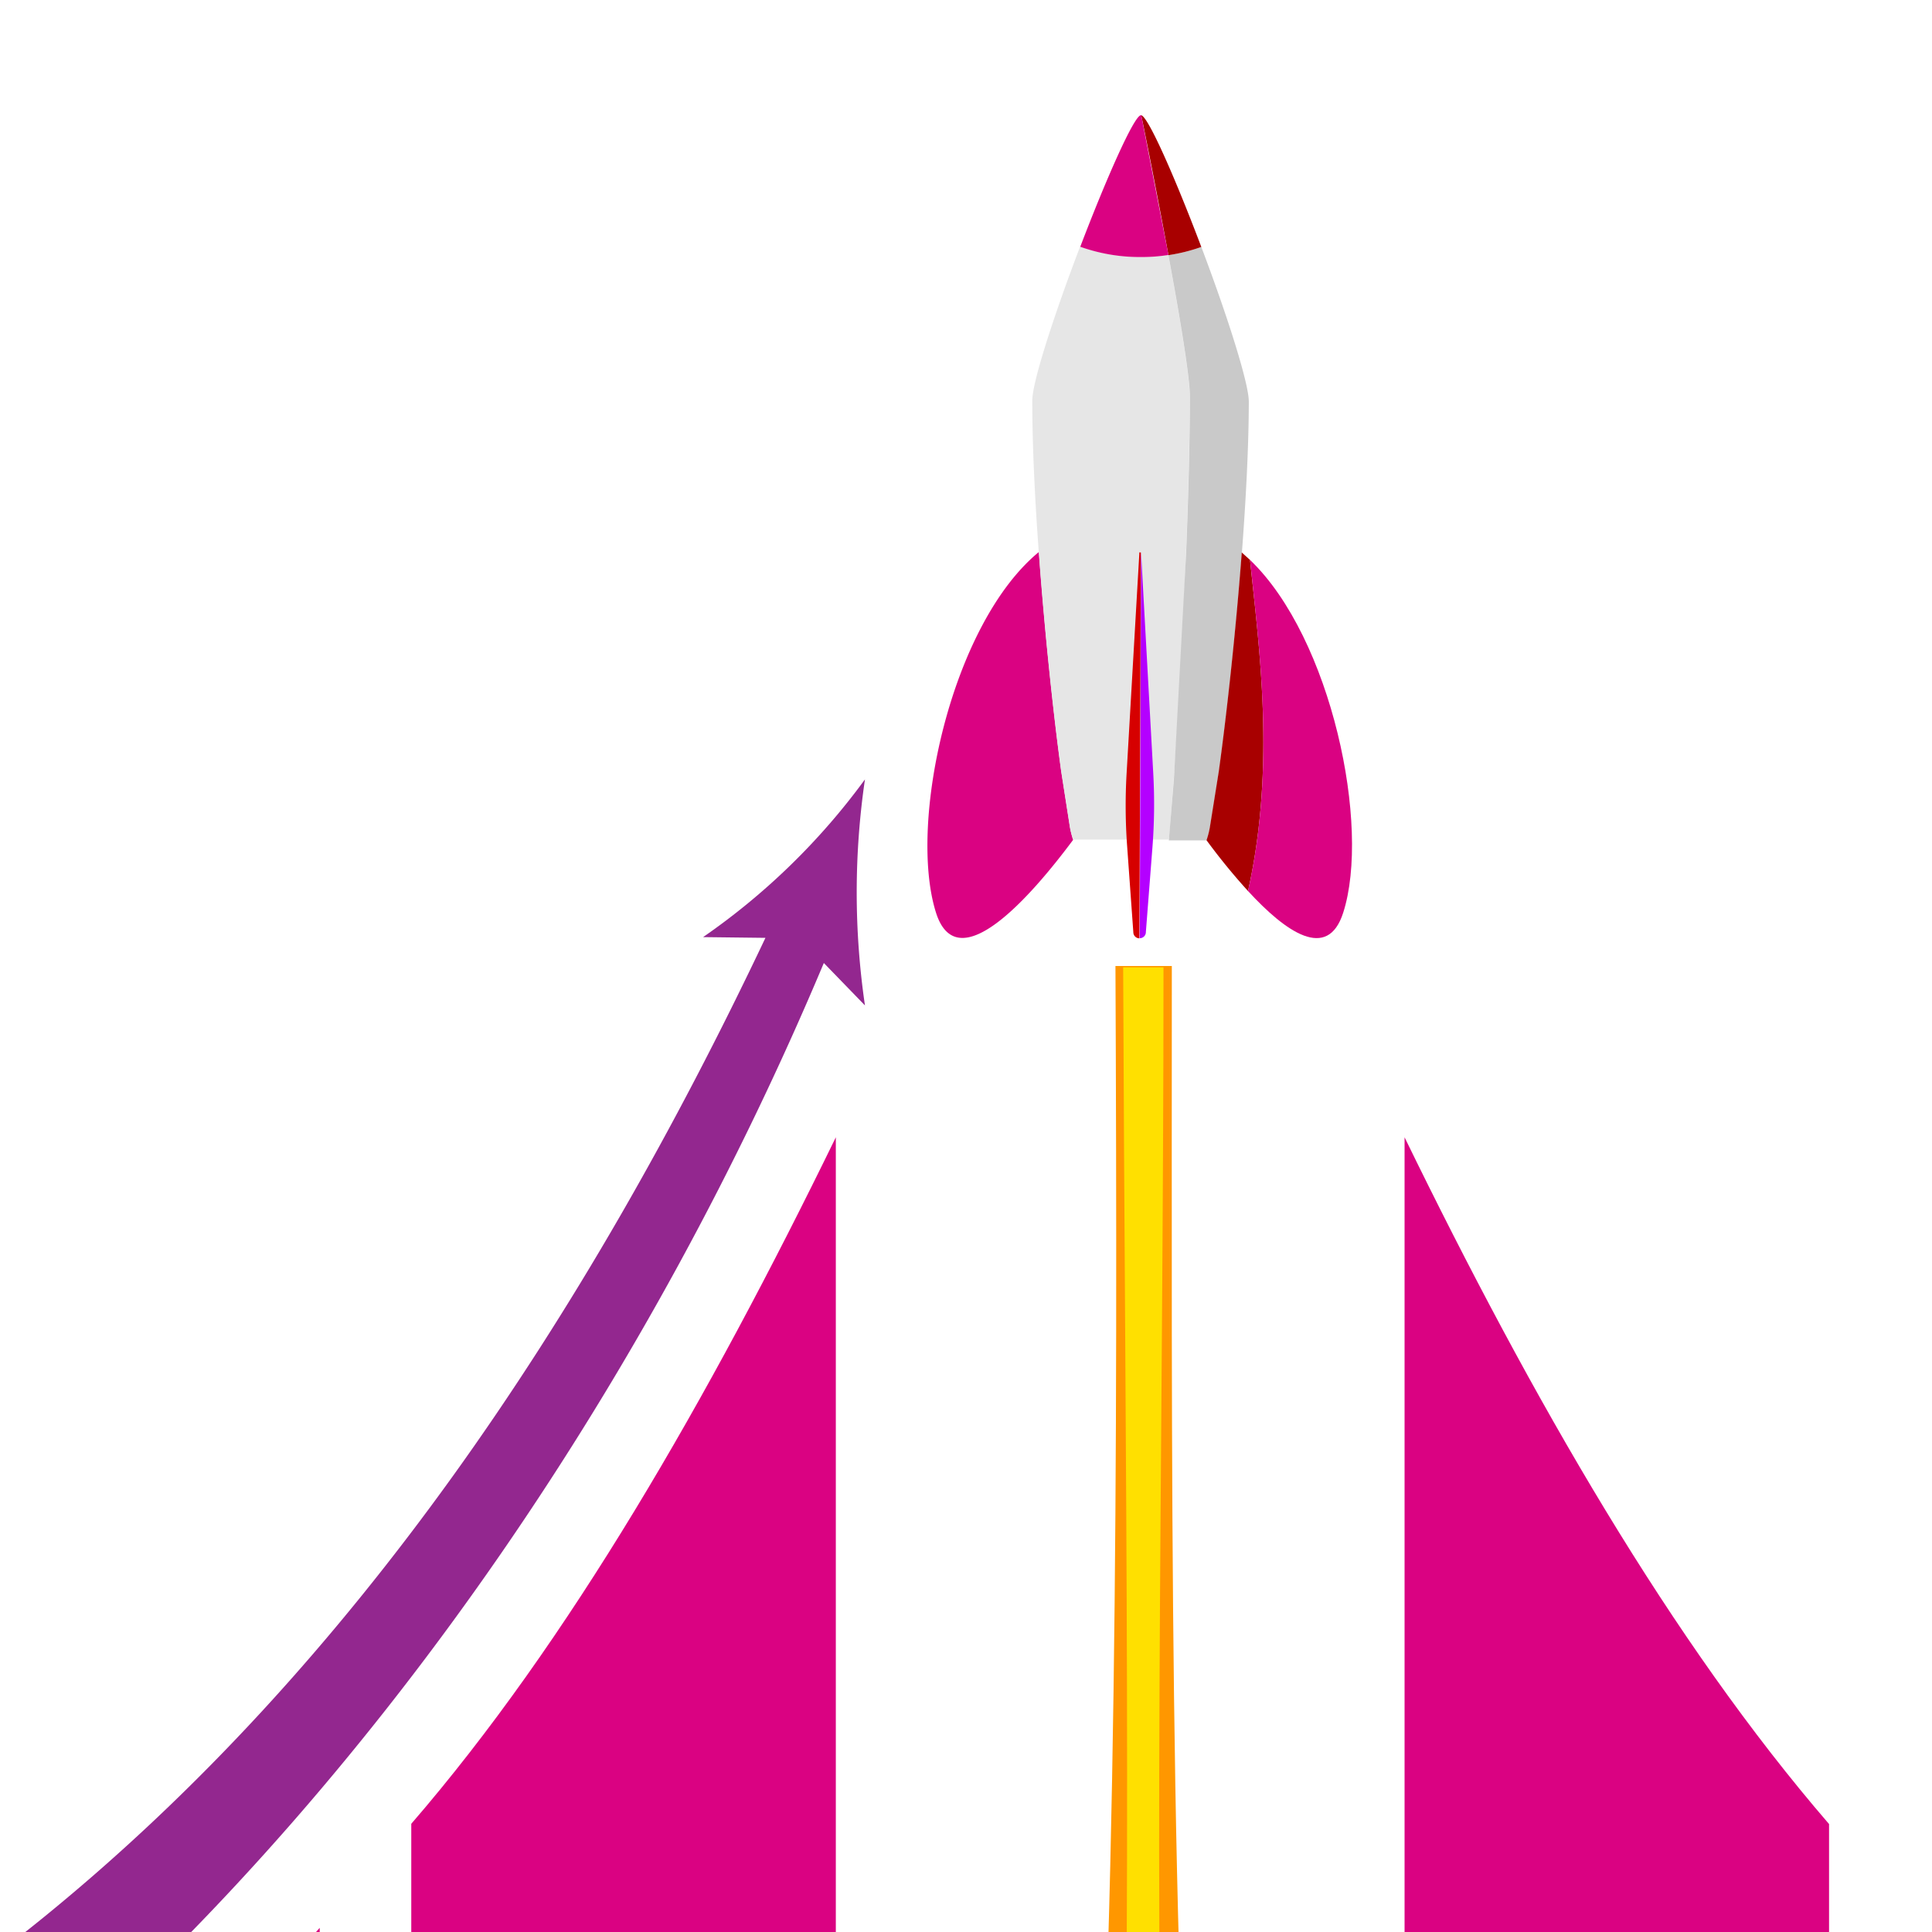
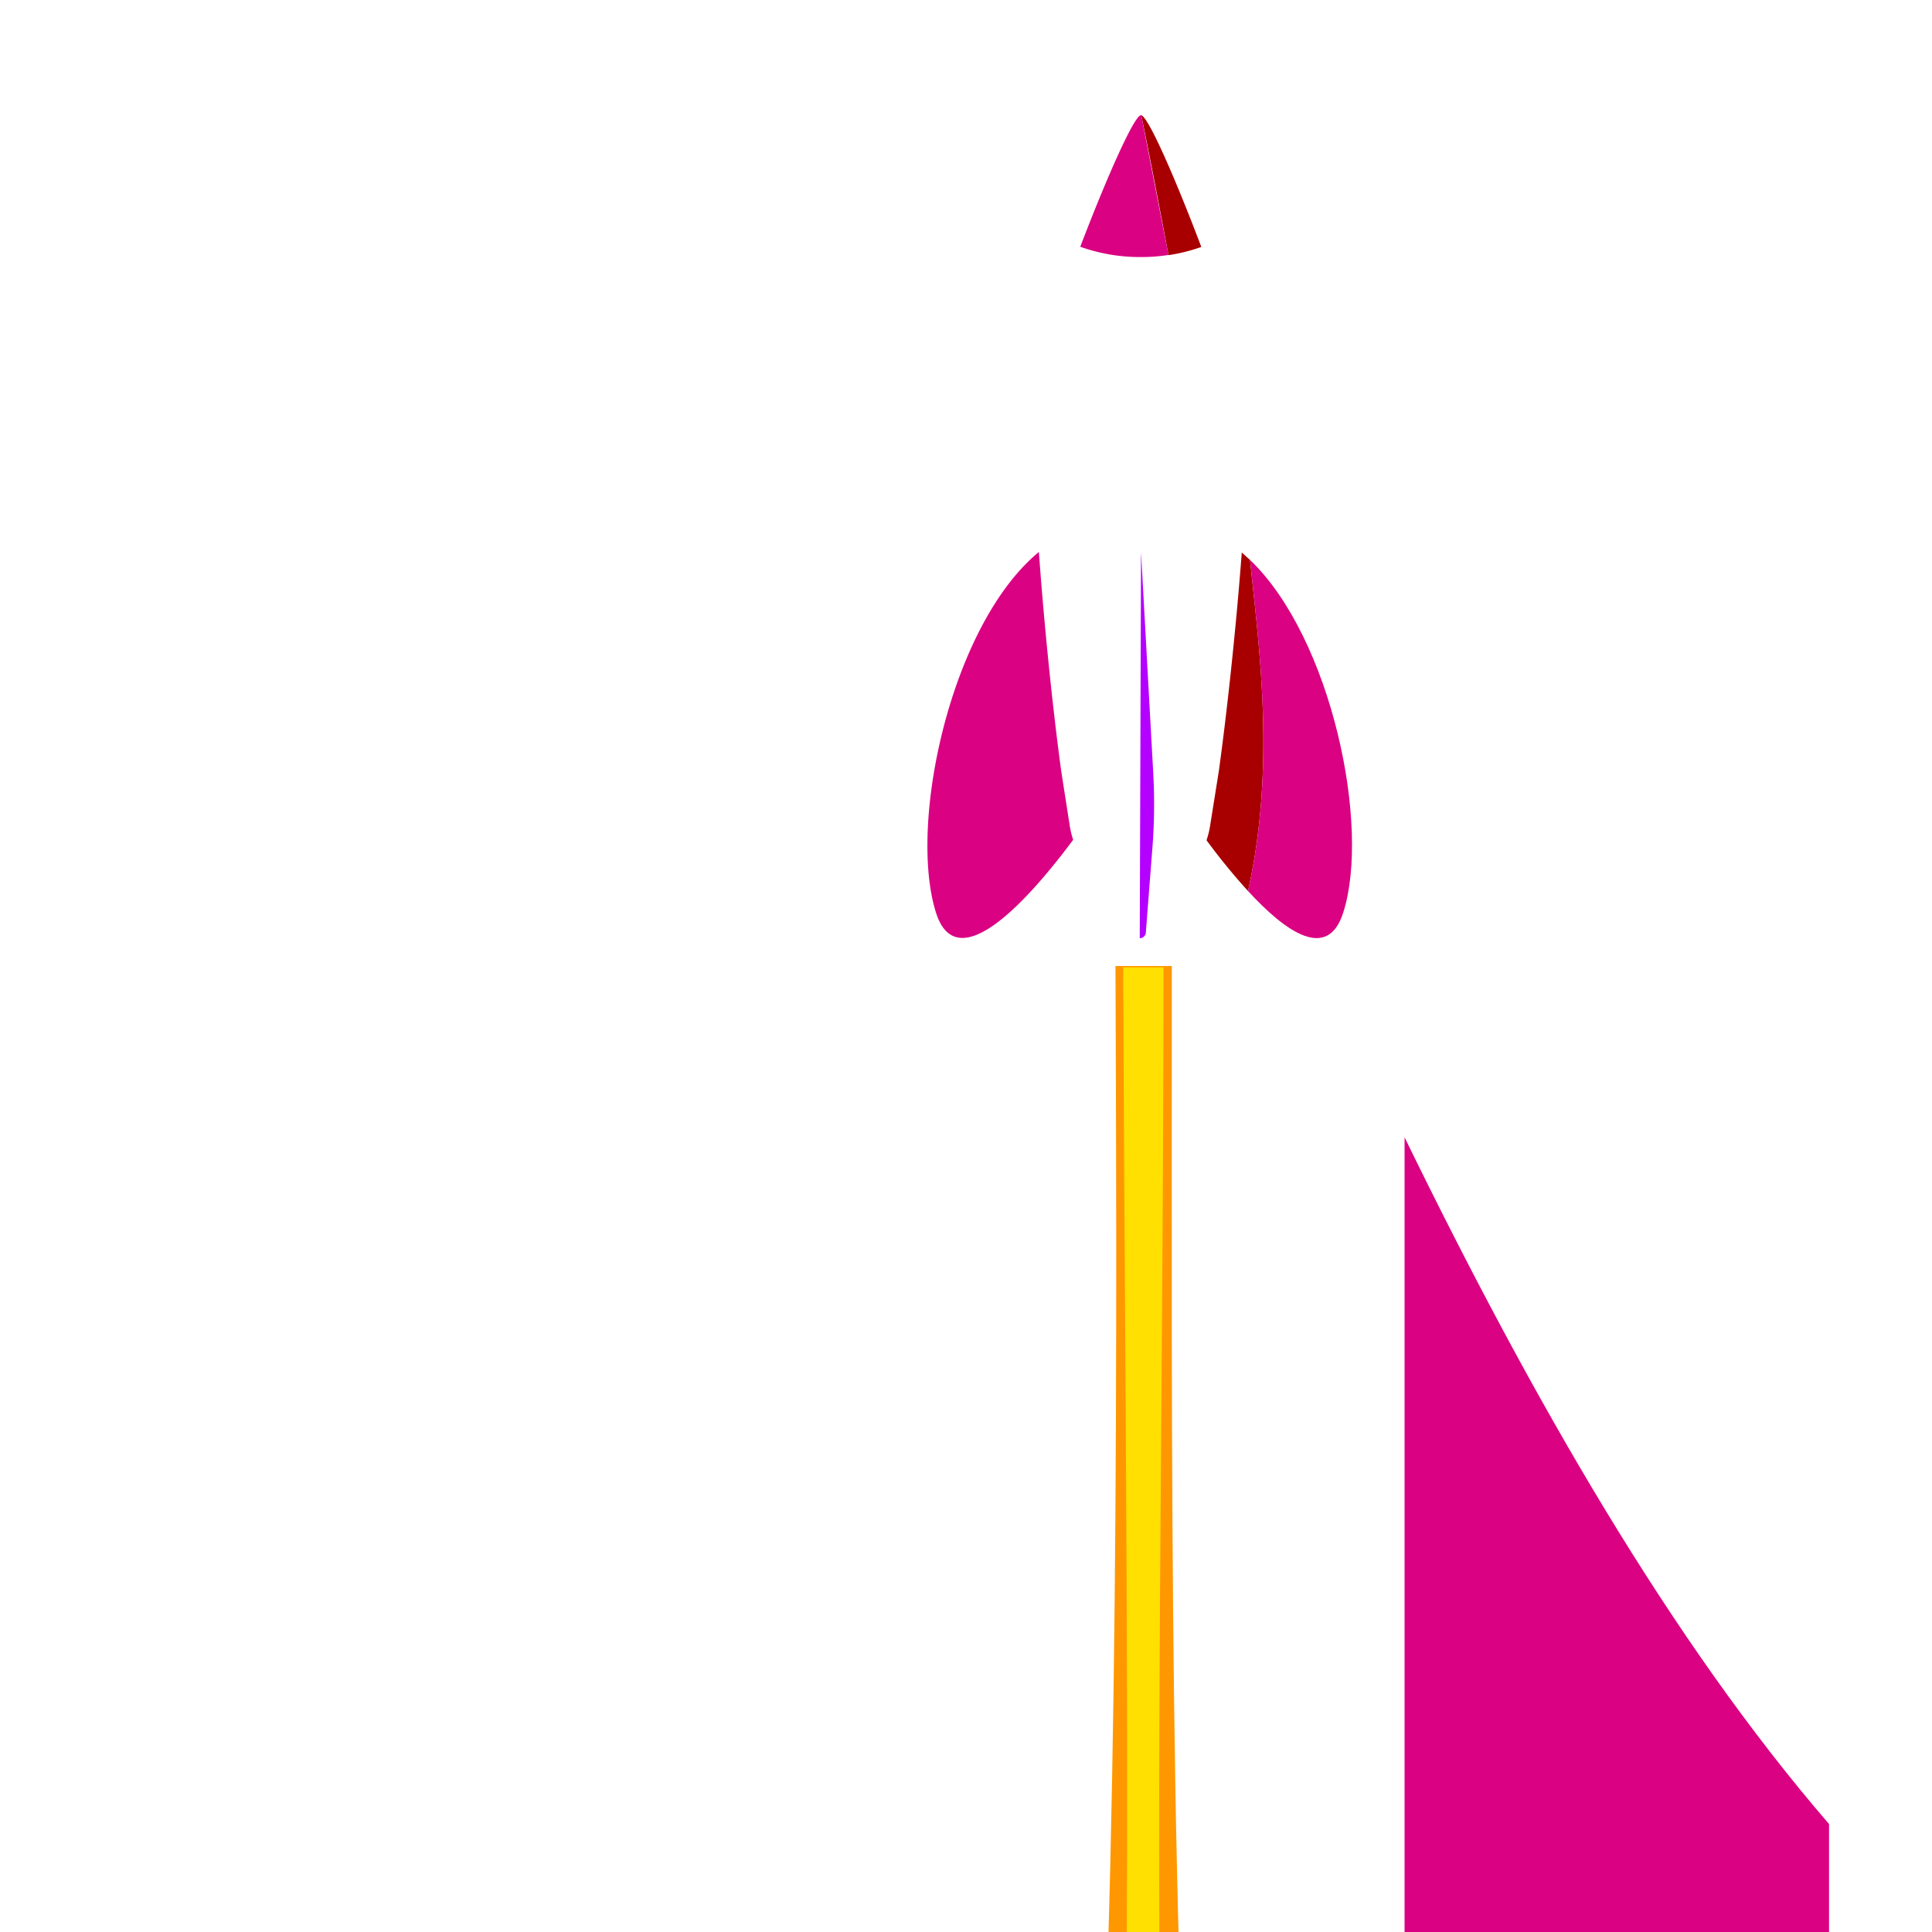
<svg xmlns="http://www.w3.org/2000/svg" viewBox="0 0 315.68 315.68">
-   <path d="M52.24 315c-21.87 24.84-45 45.14-69.36 61.2v131h69.36zm84.33-129.17C115.7 228.64 92.92 268.25 67.2 298v208.49h69.37z" fill="#da0282" />
  <path d="M191.47,157.84c0,160.85-2,327.12,41,348.75H146.92c34.92-21.34,36.05-189.77,35.34-348.75Z" fill="#ff9700" />
  <path d="M173.4 126c-1.25-9.17-2.7-22.63-3.65-35.81-14.35 11.81-21.42 44.32-16.82 58.91 3.51 11.17 15.61-2.73 22.42-11.88a14.67 14.67 0 0 1-.52-2.05L173.4 126z" fill="#da0282" />
-   <path d="M191.79 127.28c.68-9.47 1.48-23.36 2-37 .36-9.12.6-18.12.61-25.56 0-3-1.62-13-3.51-23.07a27.92 27.92 0 0 1-4.51.34 29 29 0 0 1-9.89-1.71c-4.07 10.67-7.81 22-7.82 25.17 0 7.2.41 15.9 1.06 24.73.95 13.18 2.4 26.64 3.65 35.81l1.43 9.14a14.67 14.67 0 0 0 .52 2.05h0 10.87 4.8q0-.27.06-.57l.73-9.33z" fill="#e6e6e6" />
-   <path d="M196.29 40.35a28.62 28.62 0 0 1-5.38 1.34c1.89 10.1 3.52 20.06 3.51 23.07 0 7.44-.25 16.44-.61 25.56l-2 37-.78 9.43q0 .3-.06.57h6.19a13.79 13.79 0 0 0 .54-2.09l1.46-9.13c1.27-9.16 2.76-22.61 3.76-35.79.67-8.83 1.12-17.54 1.13-24.74-.05-3.23-3.73-14.57-7.76-25.22z" fill="#c9c9c9" />
  <path d="M204.25 91.49l-1.35-1.21c-1 13.18-2.49 26.63-3.76 35.79l-1.46 9.13a13.79 13.79 0 0 1-.54 2.09h0a102.38 102.38 0 0 0 6.78 8.3c4.59-20.59 1.74-40.2.33-54.1z" fill="#a80000" />
  <path d="M204.25 91.49c1.41 13.9 4.26 33.51-.33 54.1 6.18 6.72 13 11.5 15.55 3.55 4.53-14.07-1.88-44.88-15.22-57.65z" fill="#da0282" />
  <path d="M186.47 18.83c1 4.68 3.19 16 4.45 22.86a28.32 28.32 0 0 0 5.37-1.34c-4.14-10.93-8.61-21.22-9.82-21.52z" fill="#a80000" />
  <path d="M186.43 18.82c-1.13.05-5.7 10.44-9.92 21.5A29 29 0 0 0 186.4 42a28 28 0 0 0 4.52-.34l-4.45-22.86z" fill="#da0282" />
-   <path d="M186.17,90.25l-2.09,36.16a91.11,91.11,0,0,0,.1,12l1,13.91a1,1,0,0,0,1,1h0l.23-63.05Z" fill="#d60000" />
  <path d="M186.23,153.3a1,1,0,0,0,1-1l1.07-13.8a91.57,91.57,0,0,0,.14-12.06l-2-36.24h0Z" fill="#b400ff" />
-   <path d="M141.33,164.28a127.3,127.3,0,0,1,0-36.93,110.77,110.77,0,0,1-26.45,25.77l10.19.12C66,277.87-26.43,379.65-185.77,379.65v37.4c148,0,264.74-127.27,320.38-259.7Z" fill="#93278f" />
  <path d="M190.11,158.06c0,160.86-7.54,311.86,26.48,348.76h-53.5c25.42-29,21-189.78,20.43-348.76Z" fill="#ffe000" />
  <path d="M393.62,529.25l-20-11.56v7.82H-198.25a8.1,8.1,0,0,0-3.5-3.5V39.93h7.82l-11.56-20-11.56,20h7.82V522a8.13,8.13,0,0,0-3.51,3.5h-22V533h22a8.15,8.15,0,0,0,3.51,3.51v24h7.48v-24a8.13,8.13,0,0,0,3.5-3.51H373.6v7.83Z" fill="gray" />
  <path d="M229.5,185.83c20.86,42.81,43.64,82.42,69.36,112.21V506.49H229.5Z" fill="#da0282" />
</svg>